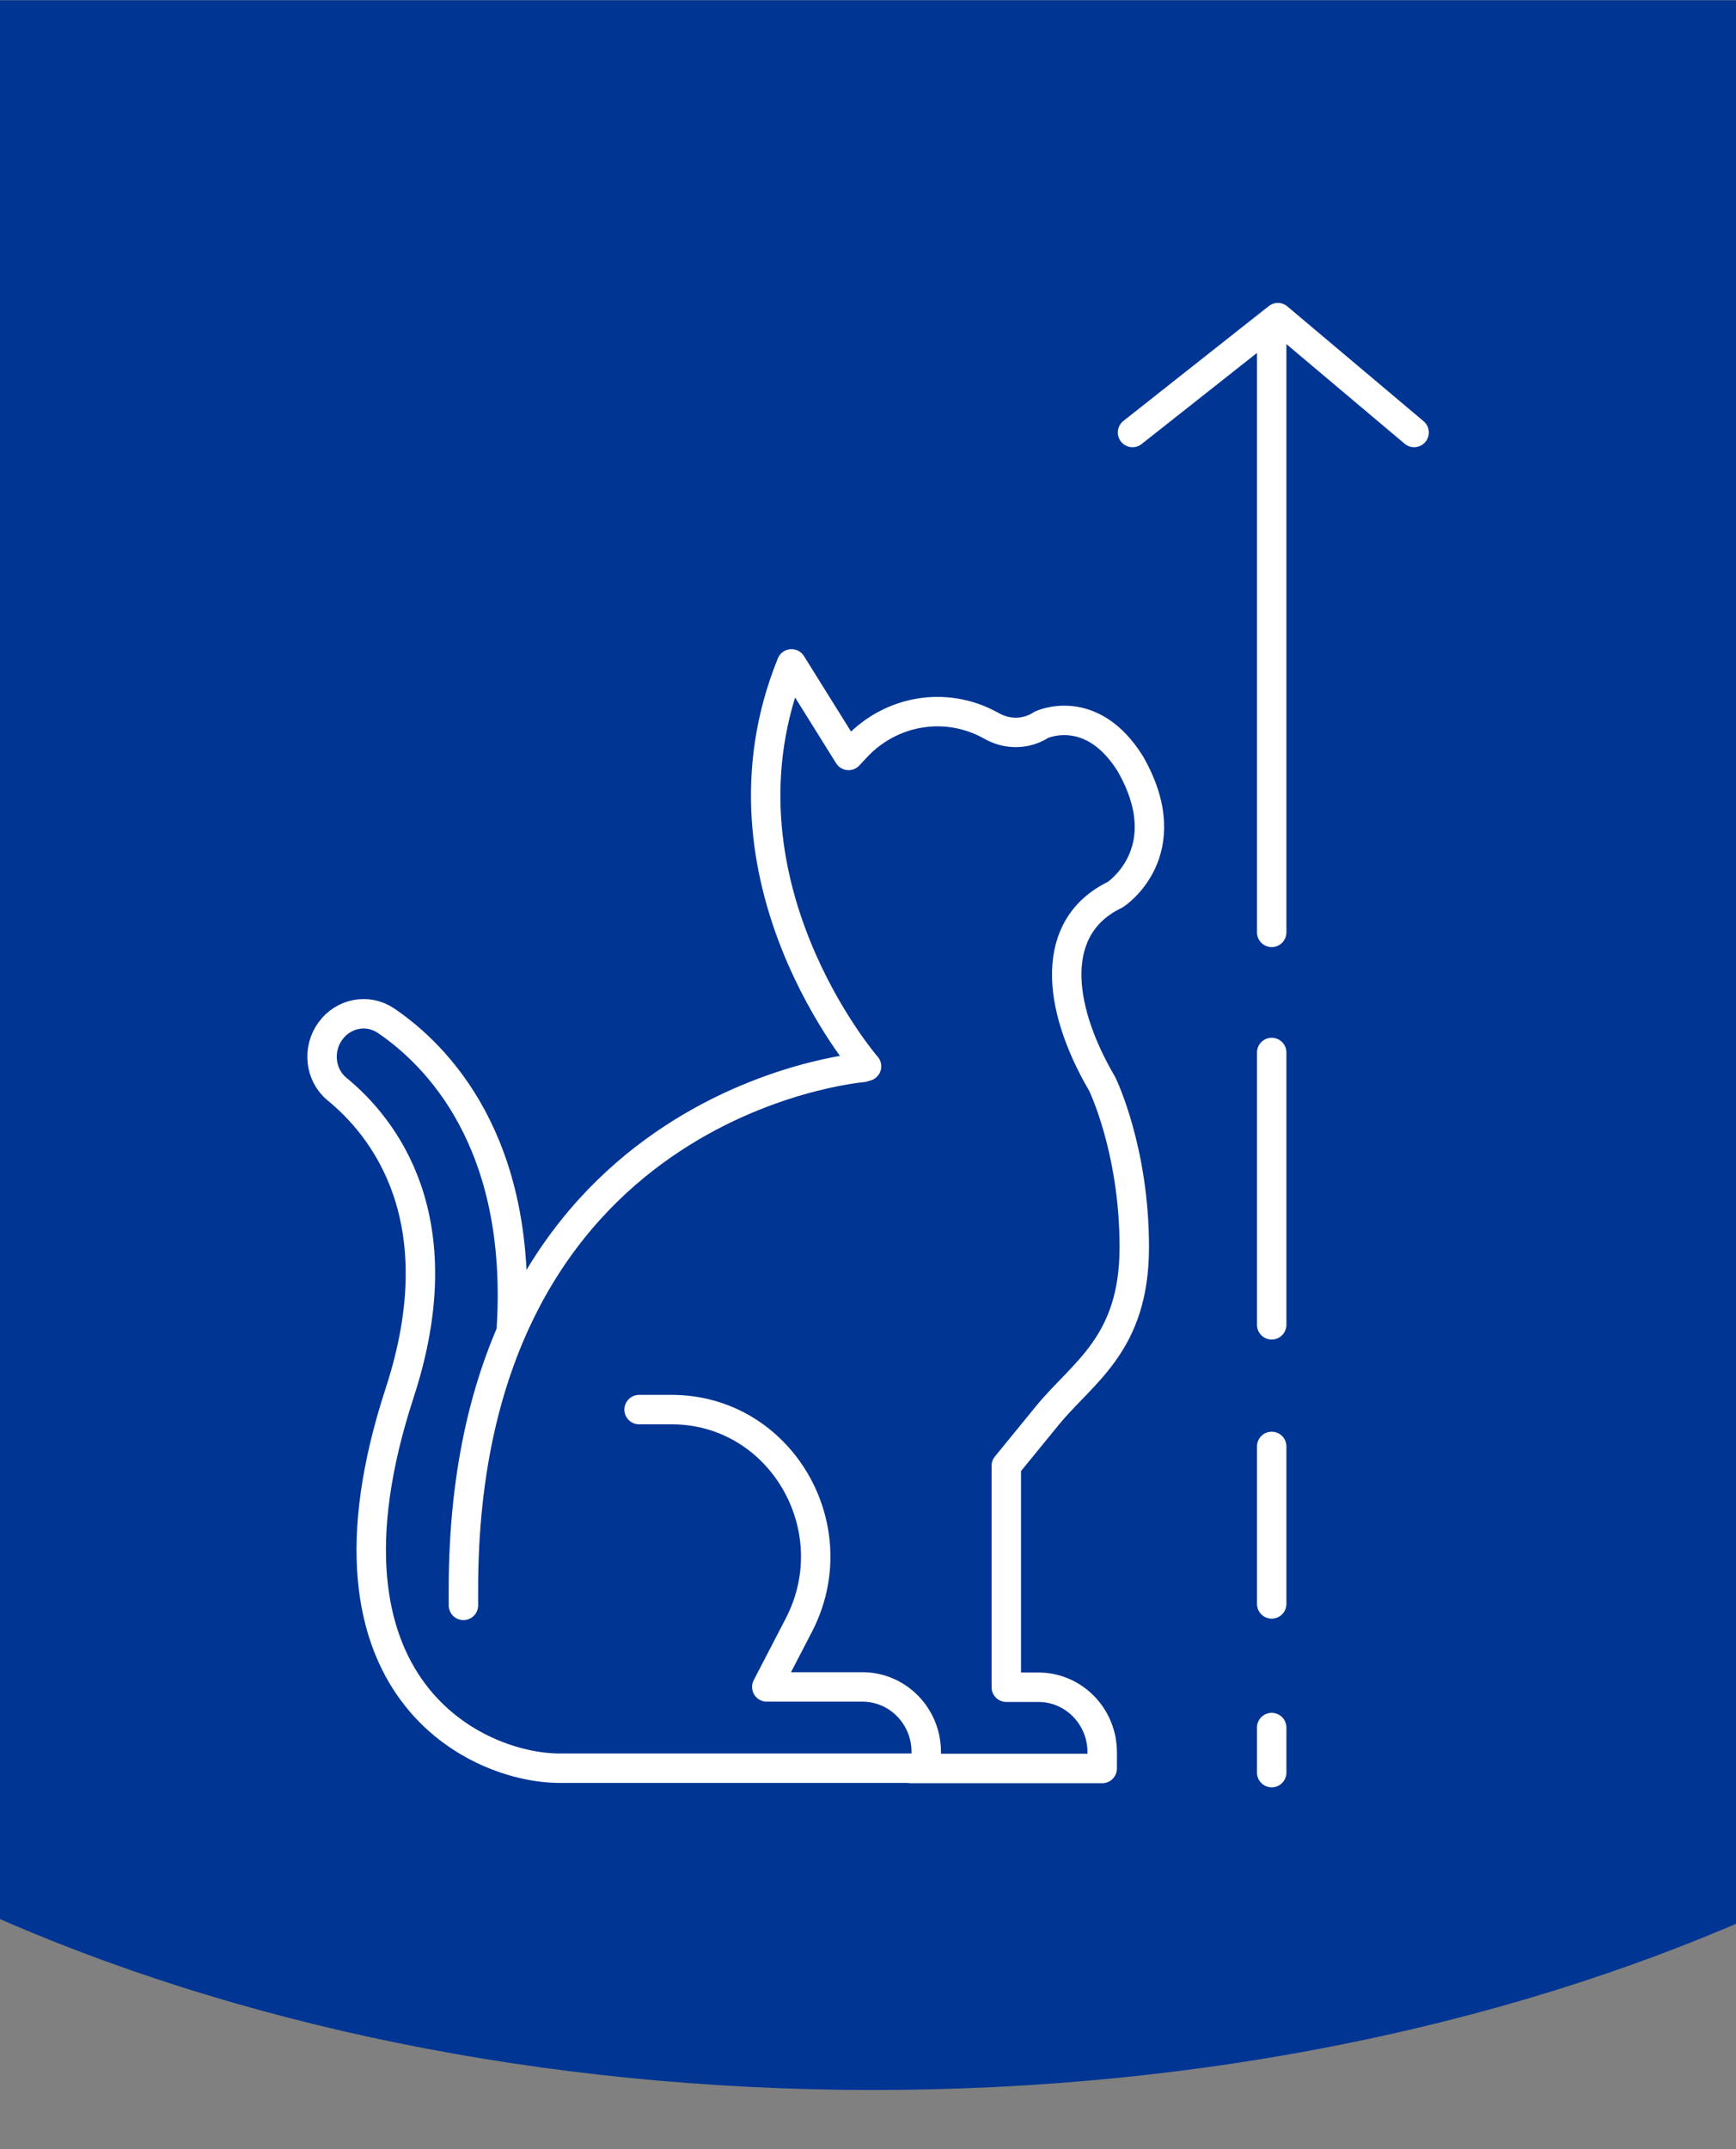
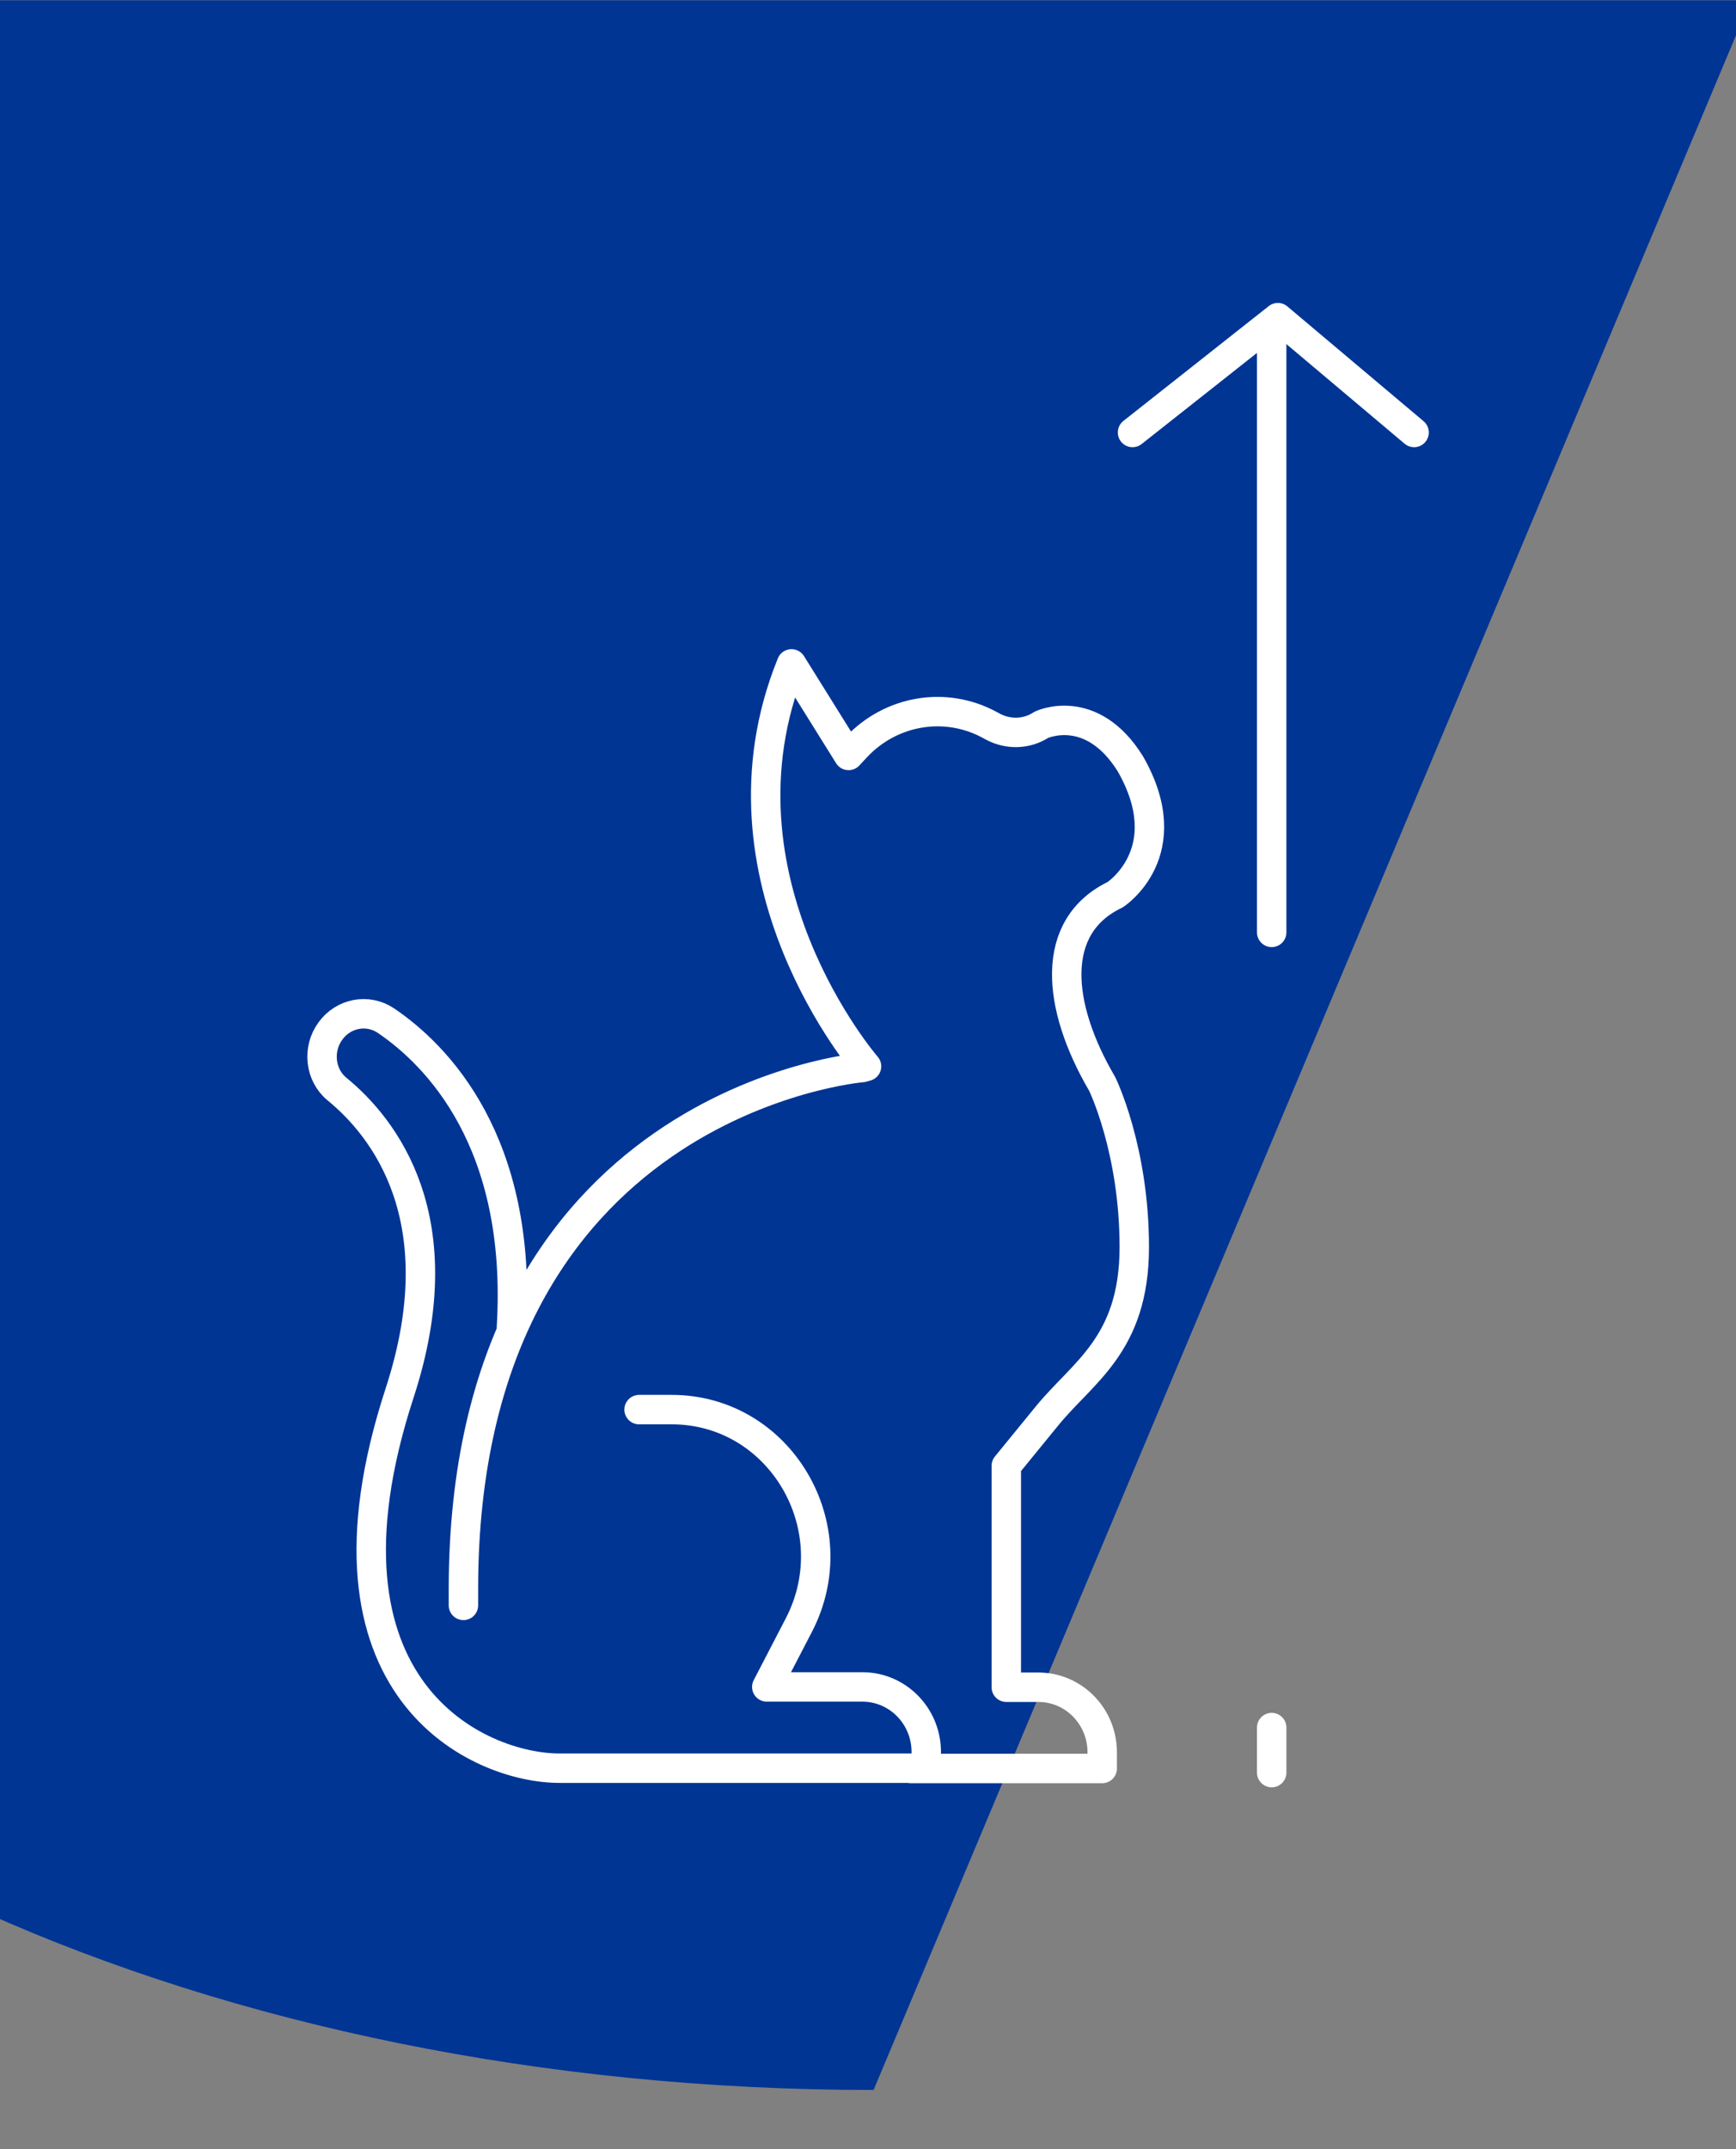
<svg xmlns="http://www.w3.org/2000/svg" width="59px" height="73px" viewBox="0 0 59 73" version="1.1">
  <rect x="0" y="0" width="59" height="73" fill="#808080" stroke="none" />
  <title>classic-kitten dry-blue-growth</title>
  <desc>Created with Sketch.</desc>
  <g id="classic-kitten-dry-blue-growth" stroke="none" stroke-width="1" fill="none" fill-rule="evenodd">
    <g id="CLASSIC-KITTEN-_-BENEFEFIT-ICONS-04" transform="translate(-1, 0)">
-       <path d="M0.51,64.97 C8.99,68.76 19.41,70.99 30.69,70.99 C41.8,70.99 52.09,68.82 60.5,65.13 L60.5,0.01 L0.51,0.01 L0.51,64.97 Z" id="Path" fill="#003594" fill-rule="nonzero" />
+       <path d="M0.51,64.97 C8.99,68.76 19.41,70.99 30.69,70.99 L60.5,0.01 L0.51,0.01 L0.51,64.97 Z" id="Path" fill="#003594" fill-rule="nonzero" />
      <g id="Group" transform="translate(11, 10)" stroke="#FFFFFF" stroke-linecap="round" stroke-linejoin="round">
        <line x1="33.22" y1="1.35" x2="33.22" y2="21.67" id="Path" />
-         <line x1="33.22" y1="25.75" x2="33.22" y2="35" id="Path" />
-         <line x1="33.22" y1="39.13" x2="33.22" y2="44.48" id="Path" />
        <line x1="33.22" y1="48.68" x2="33.22" y2="50.21" id="Path" />
        <polyline id="Path" points="38.06 4.69 33.43 0.79 28.49 4.69" />
        <path d="M20.95,50.07 L27.46,50.07 L27.46,49.52 C27.46,48.3 26.49,47.31 25.29,47.31 L24.2,47.31 L24.2,39.79 L25.58,38.1 C26.79,36.61 28.55,35.68 28.55,32.36 C28.55,29.04 27.46,26.82 27.46,26.82 C25.89,24.14 25.67,21.46 27.9,20.39 C27.9,20.39 30.13,18.95 28.42,15.95 C27.09,13.81 25.39,14.62 25.39,14.62 C24.9,14.94 24.28,14.96 23.76,14.69 L23.63,14.62 C22.13,13.81 20.29,14.12 19.11,15.37 L18.84,15.66 L16.9,12.55 C13.93,19.86 19.45,26.22 19.45,26.22 L19.31,26.26 C19.31,26.26 5.75,27.37 5.75,43.98 L5.75,44.53 M11.72,37.88 L12.83,37.88 C16.51,37.88 18.87,41.88 17.15,45.2 L16.06,47.3 L19.31,47.3 C20.51,47.3 21.48,48.29 21.48,49.51 L21.48,50.06 L9.01,50.06 C6.3,50.06 0.28,47.43 3.58,37.32 C5.52,31.39 3.03,28.28 1.45,26.99 C0.87,26.51 0.78,25.63 1.23,25.02 L1.23,25.02 C1.67,24.41 2.5,24.25 3.12,24.67 C4.83,25.83 7.77,28.77 7.38,35.11" id="Shape" />
      </g>
    </g>
  </g>
</svg>